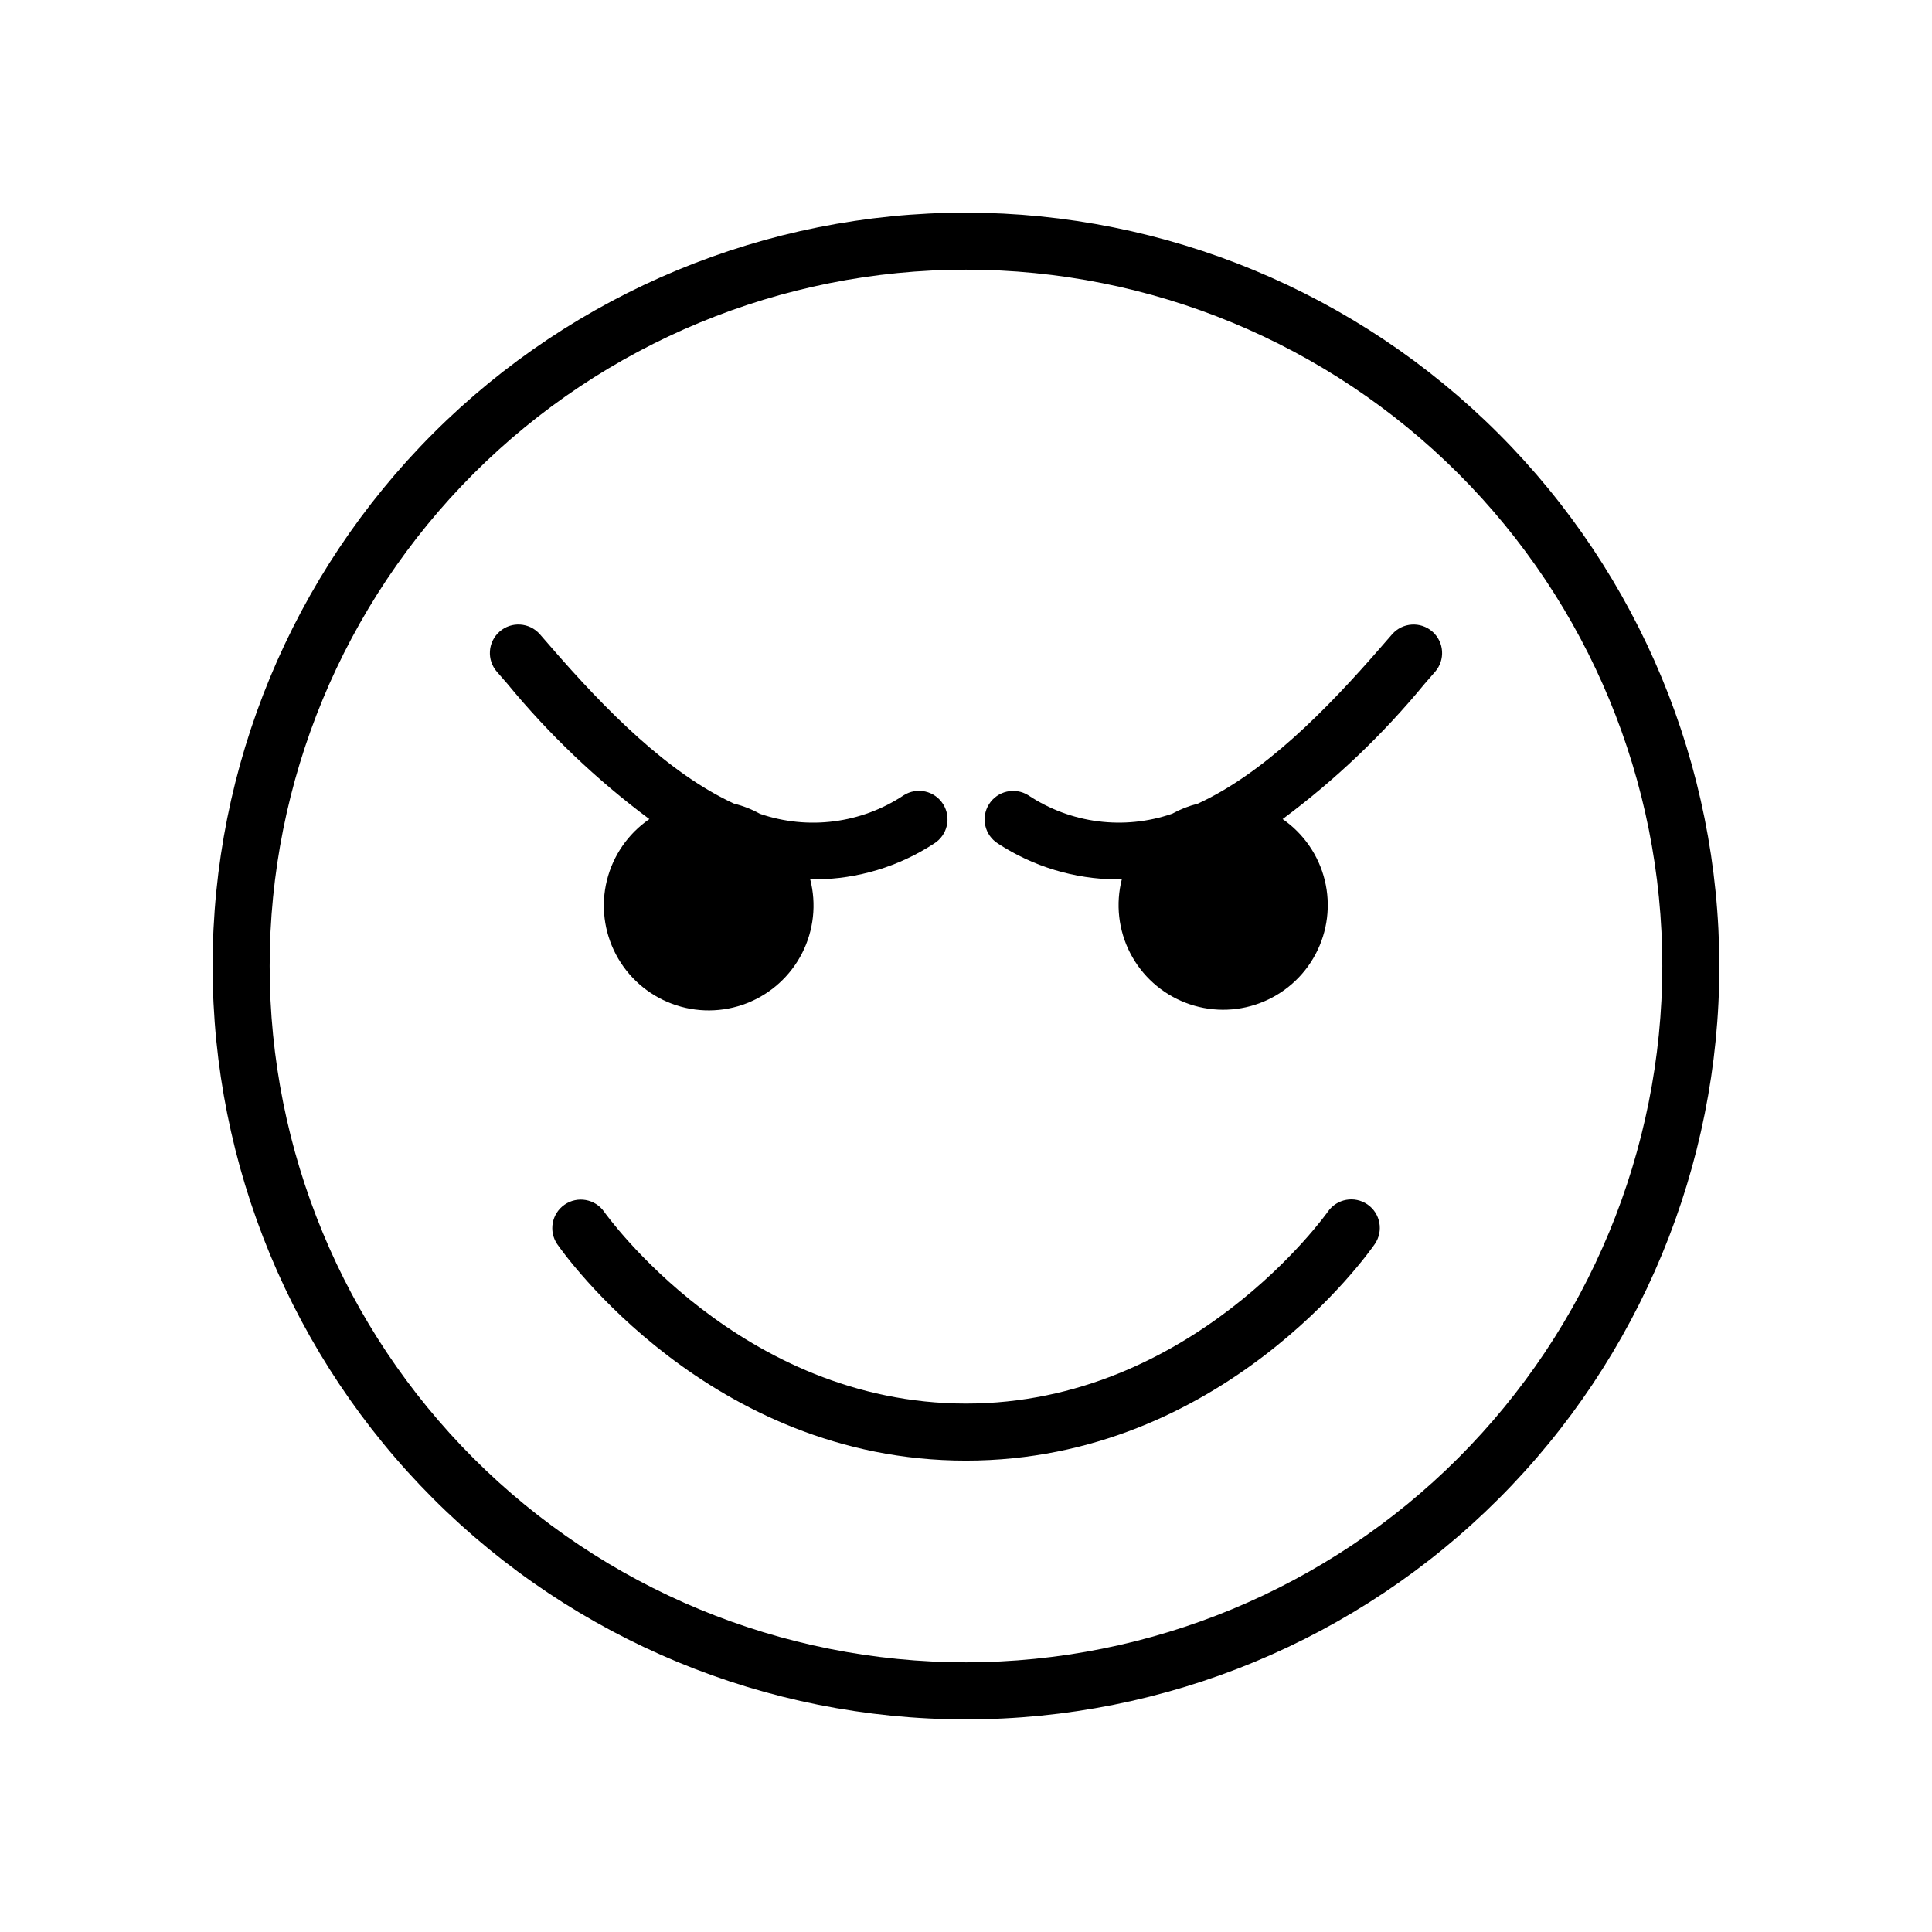
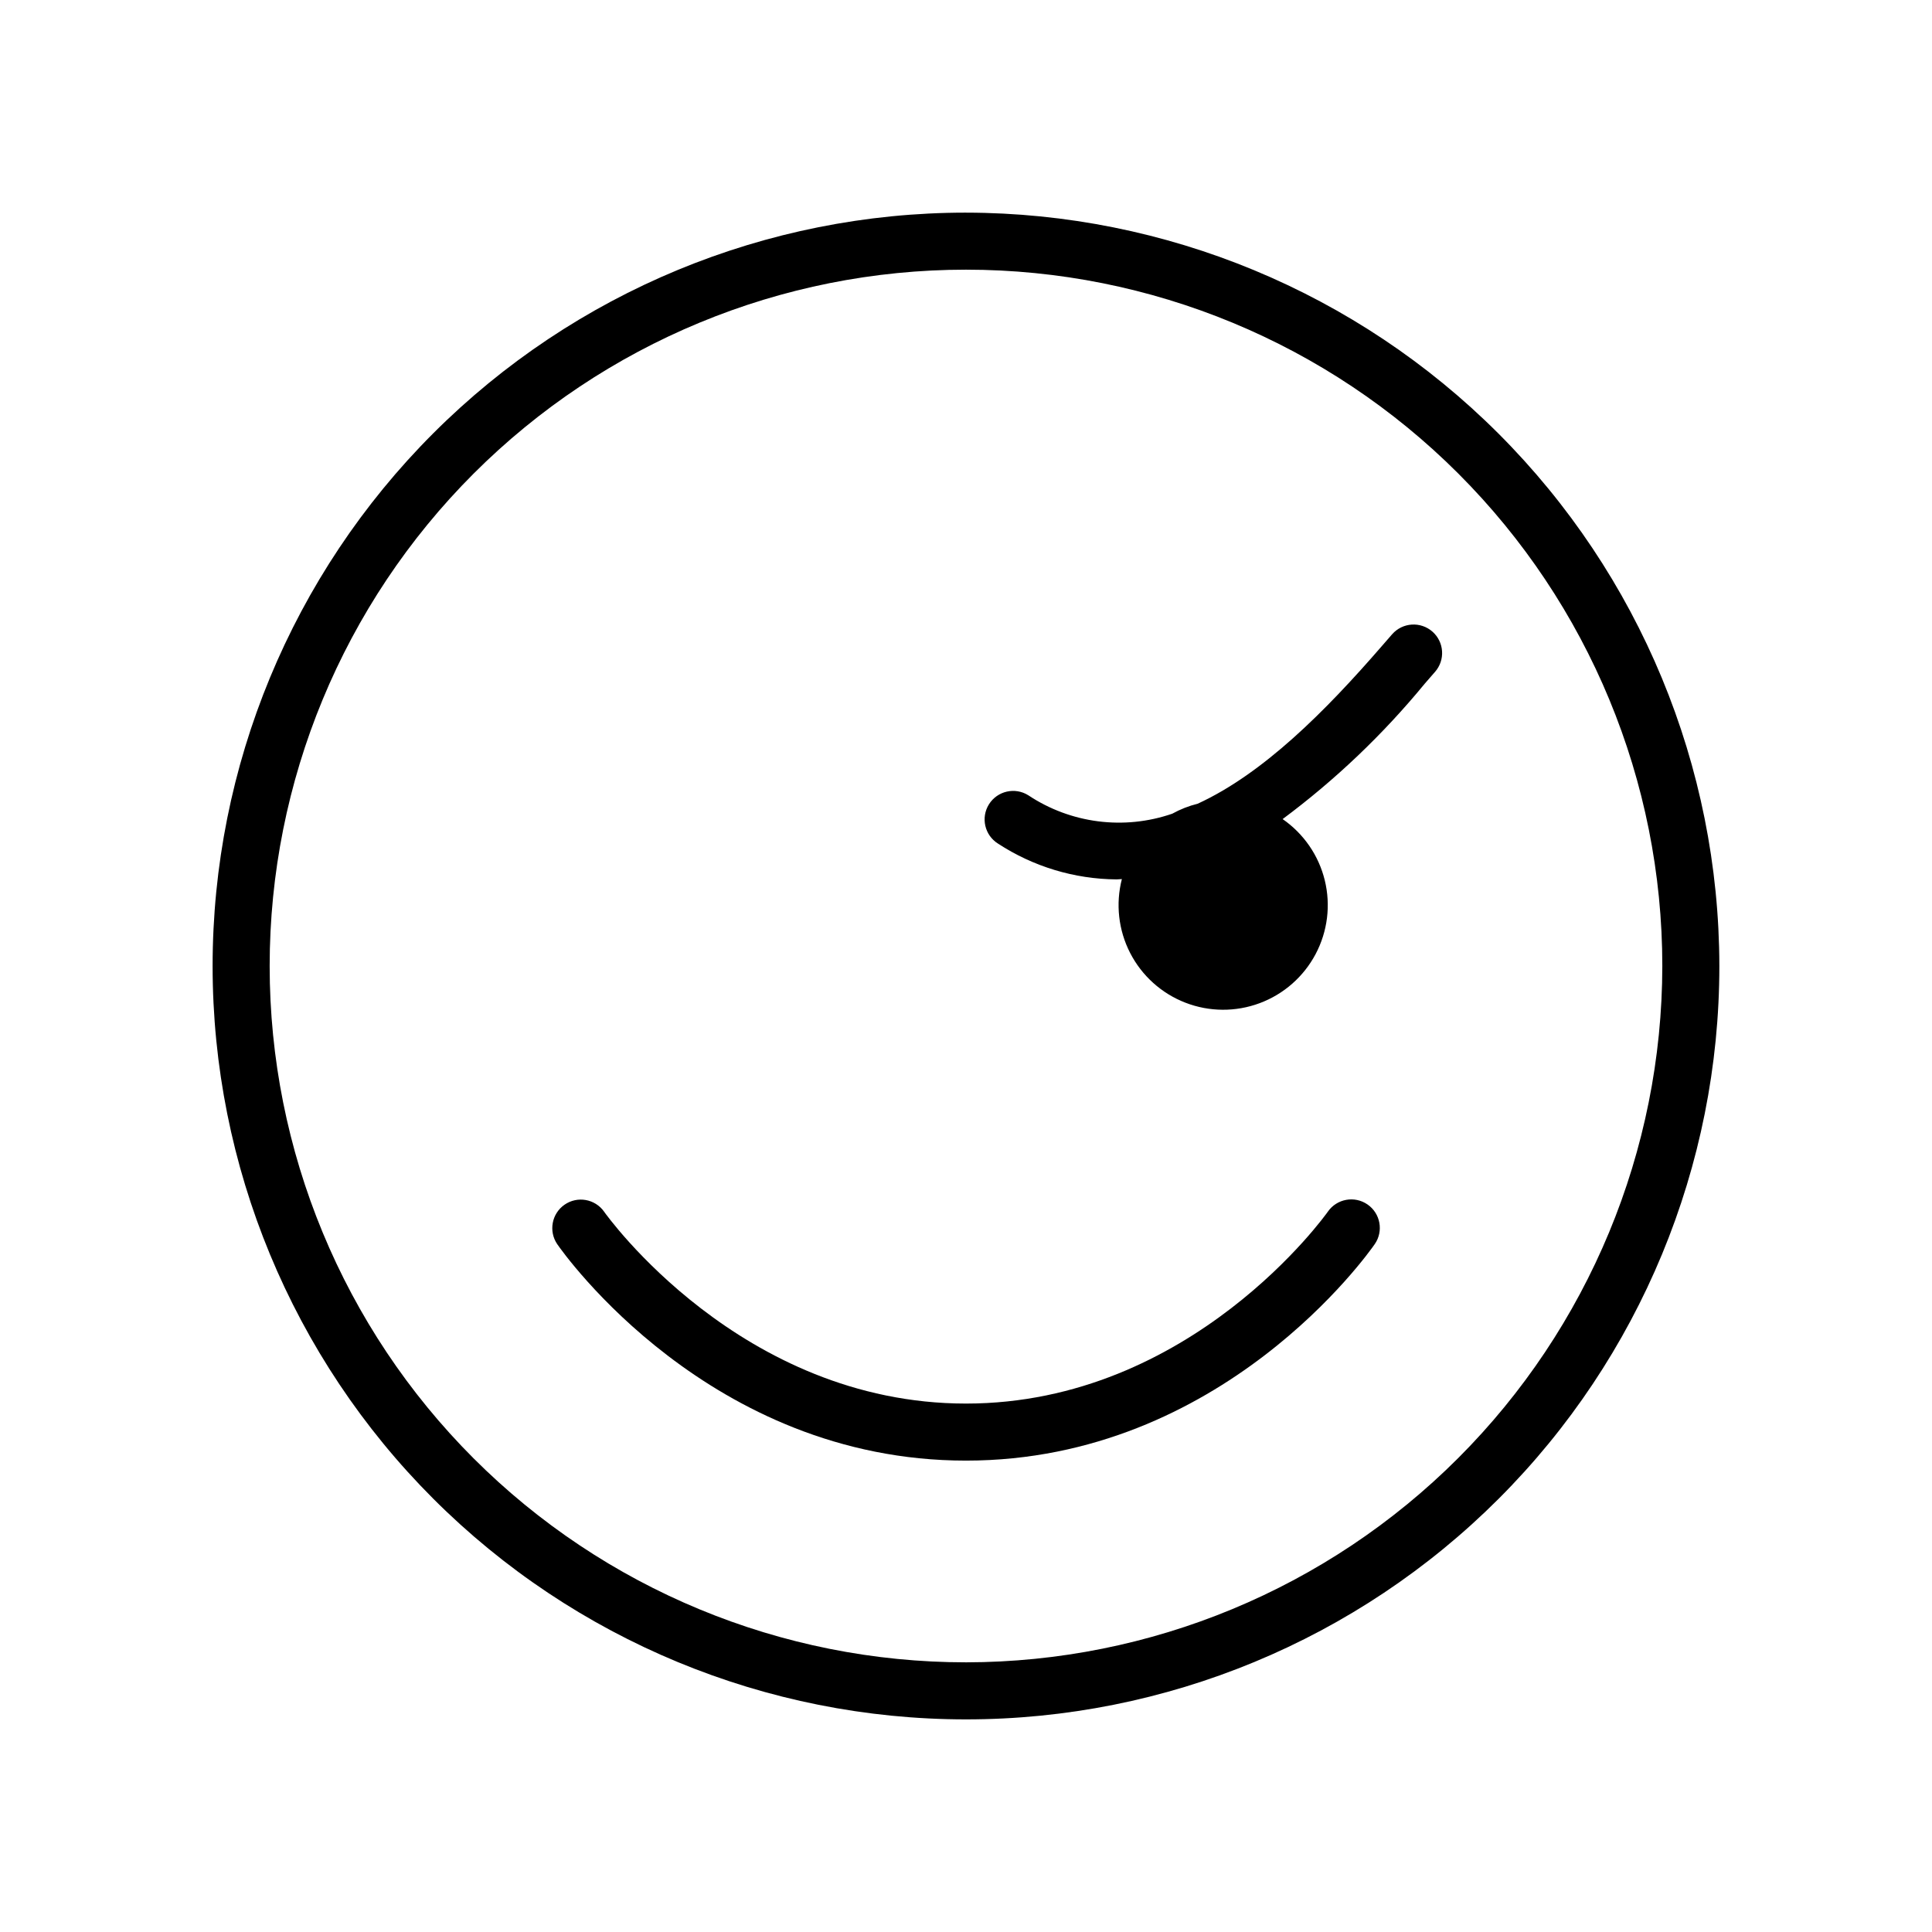
<svg xmlns="http://www.w3.org/2000/svg" fill="#000000" width="800px" height="800px" version="1.1" viewBox="144 144 512 512">
  <g>
    <path d="m512.94 312.07-2.754 3.164c-14.91 17.211-31.375 33.75-48.773 41.754l-0.004 0.004c-2.356 0.582-4.625 1.473-6.75 2.648-12.781 4.406-26.891 2.602-38.148-4.883-3.535-2.219-8.199-1.152-10.422 2.383-2.219 3.535-1.152 8.199 2.383 10.418 9.352 6.113 20.262 9.406 31.43 9.492 0.473 0 0.934-0.074 1.402-0.086h0.004c-1.691 6.574-0.914 13.543 2.191 19.582 3.102 6.035 8.312 10.727 14.645 13.176 6.332 2.453 13.34 2.496 19.699 0.121 6.363-2.375 11.629-7 14.805-12.996 3.18-6 4.043-12.957 2.434-19.551-1.613-6.598-5.59-12.371-11.172-16.23 13.98-10.398 26.641-22.465 37.699-35.93l2.688-3.086c2.754-3.137 2.445-7.91-0.691-10.664-3.133-2.754-7.91-2.445-10.664 0.688z" />
    <path d="m506.41 463.2c-3.426-2.375-8.129-1.523-10.512 1.898-0.352 0.508-36.078 50.863-95.906 50.863-59.734 0-95.438-50.195-95.906-50.863h0.004c-2.394-3.379-7.062-4.203-10.469-1.848-3.406 2.359-4.281 7.019-1.961 10.449 1.617 2.344 40.422 57.379 108.33 57.379 67.914 0 106.72-55.035 108.34-57.379 2.367-3.43 1.508-8.129-1.918-10.5z" />
    <path d="m400 200.35c-52.953 0-103.73 21.035-141.18 58.477-37.441 37.441-58.477 88.223-58.477 141.18 0 52.949 21.035 103.73 58.477 141.17 37.441 37.441 88.223 58.477 141.18 58.477 52.949 0 103.73-21.035 141.17-58.477s58.477-88.223 58.477-141.17c-0.062-52.934-21.113-103.68-58.543-141.11-37.43-37.43-88.176-58.48-141.11-58.543zm0 384.18v0.004c-48.941 0-95.879-19.445-130.49-54.051-34.605-34.605-54.047-81.543-54.047-130.48s19.441-95.879 54.047-130.49c34.609-34.605 81.547-54.047 130.49-54.047s95.879 19.441 130.48 54.047c34.605 34.609 54.051 81.547 54.051 130.49-0.059 48.922-19.52 95.828-54.113 130.42s-81.5 54.055-130.42 54.113z" />
-     <path d="m316.09 361.07c-5.617 3.852-9.625 9.641-11.258 16.258-1.633 6.617-0.777 13.605 2.406 19.629 3.184 6.027 8.469 10.676 14.855 13.059 6.387 2.383 13.426 2.336 19.777-0.133 6.352-2.469 11.578-7.188 14.68-13.254 3.102-6.07 3.863-13.066 2.144-19.664 0.473 0.012 0.934 0.086 1.406 0.086 11.168-0.086 22.078-3.379 31.426-9.492 1.711-1.059 2.926-2.758 3.379-4.715 0.453-1.961 0.109-4.019-0.961-5.723-1.066-1.703-2.773-2.91-4.734-3.356-1.961-0.441-4.019-0.086-5.715 0.992-11.246 7.481-25.332 9.293-38.105 4.91-2.16-1.199-4.469-2.106-6.867-2.695-17.375-8.02-33.816-24.543-48.707-41.734l-2.758-3.168c-2.758-3.133-7.531-3.441-10.668-0.688-3.133 2.754-3.445 7.527-0.688 10.664l2.691 3.09c11.059 13.465 23.719 25.531 37.695 35.934z" />
  </g>
</svg>